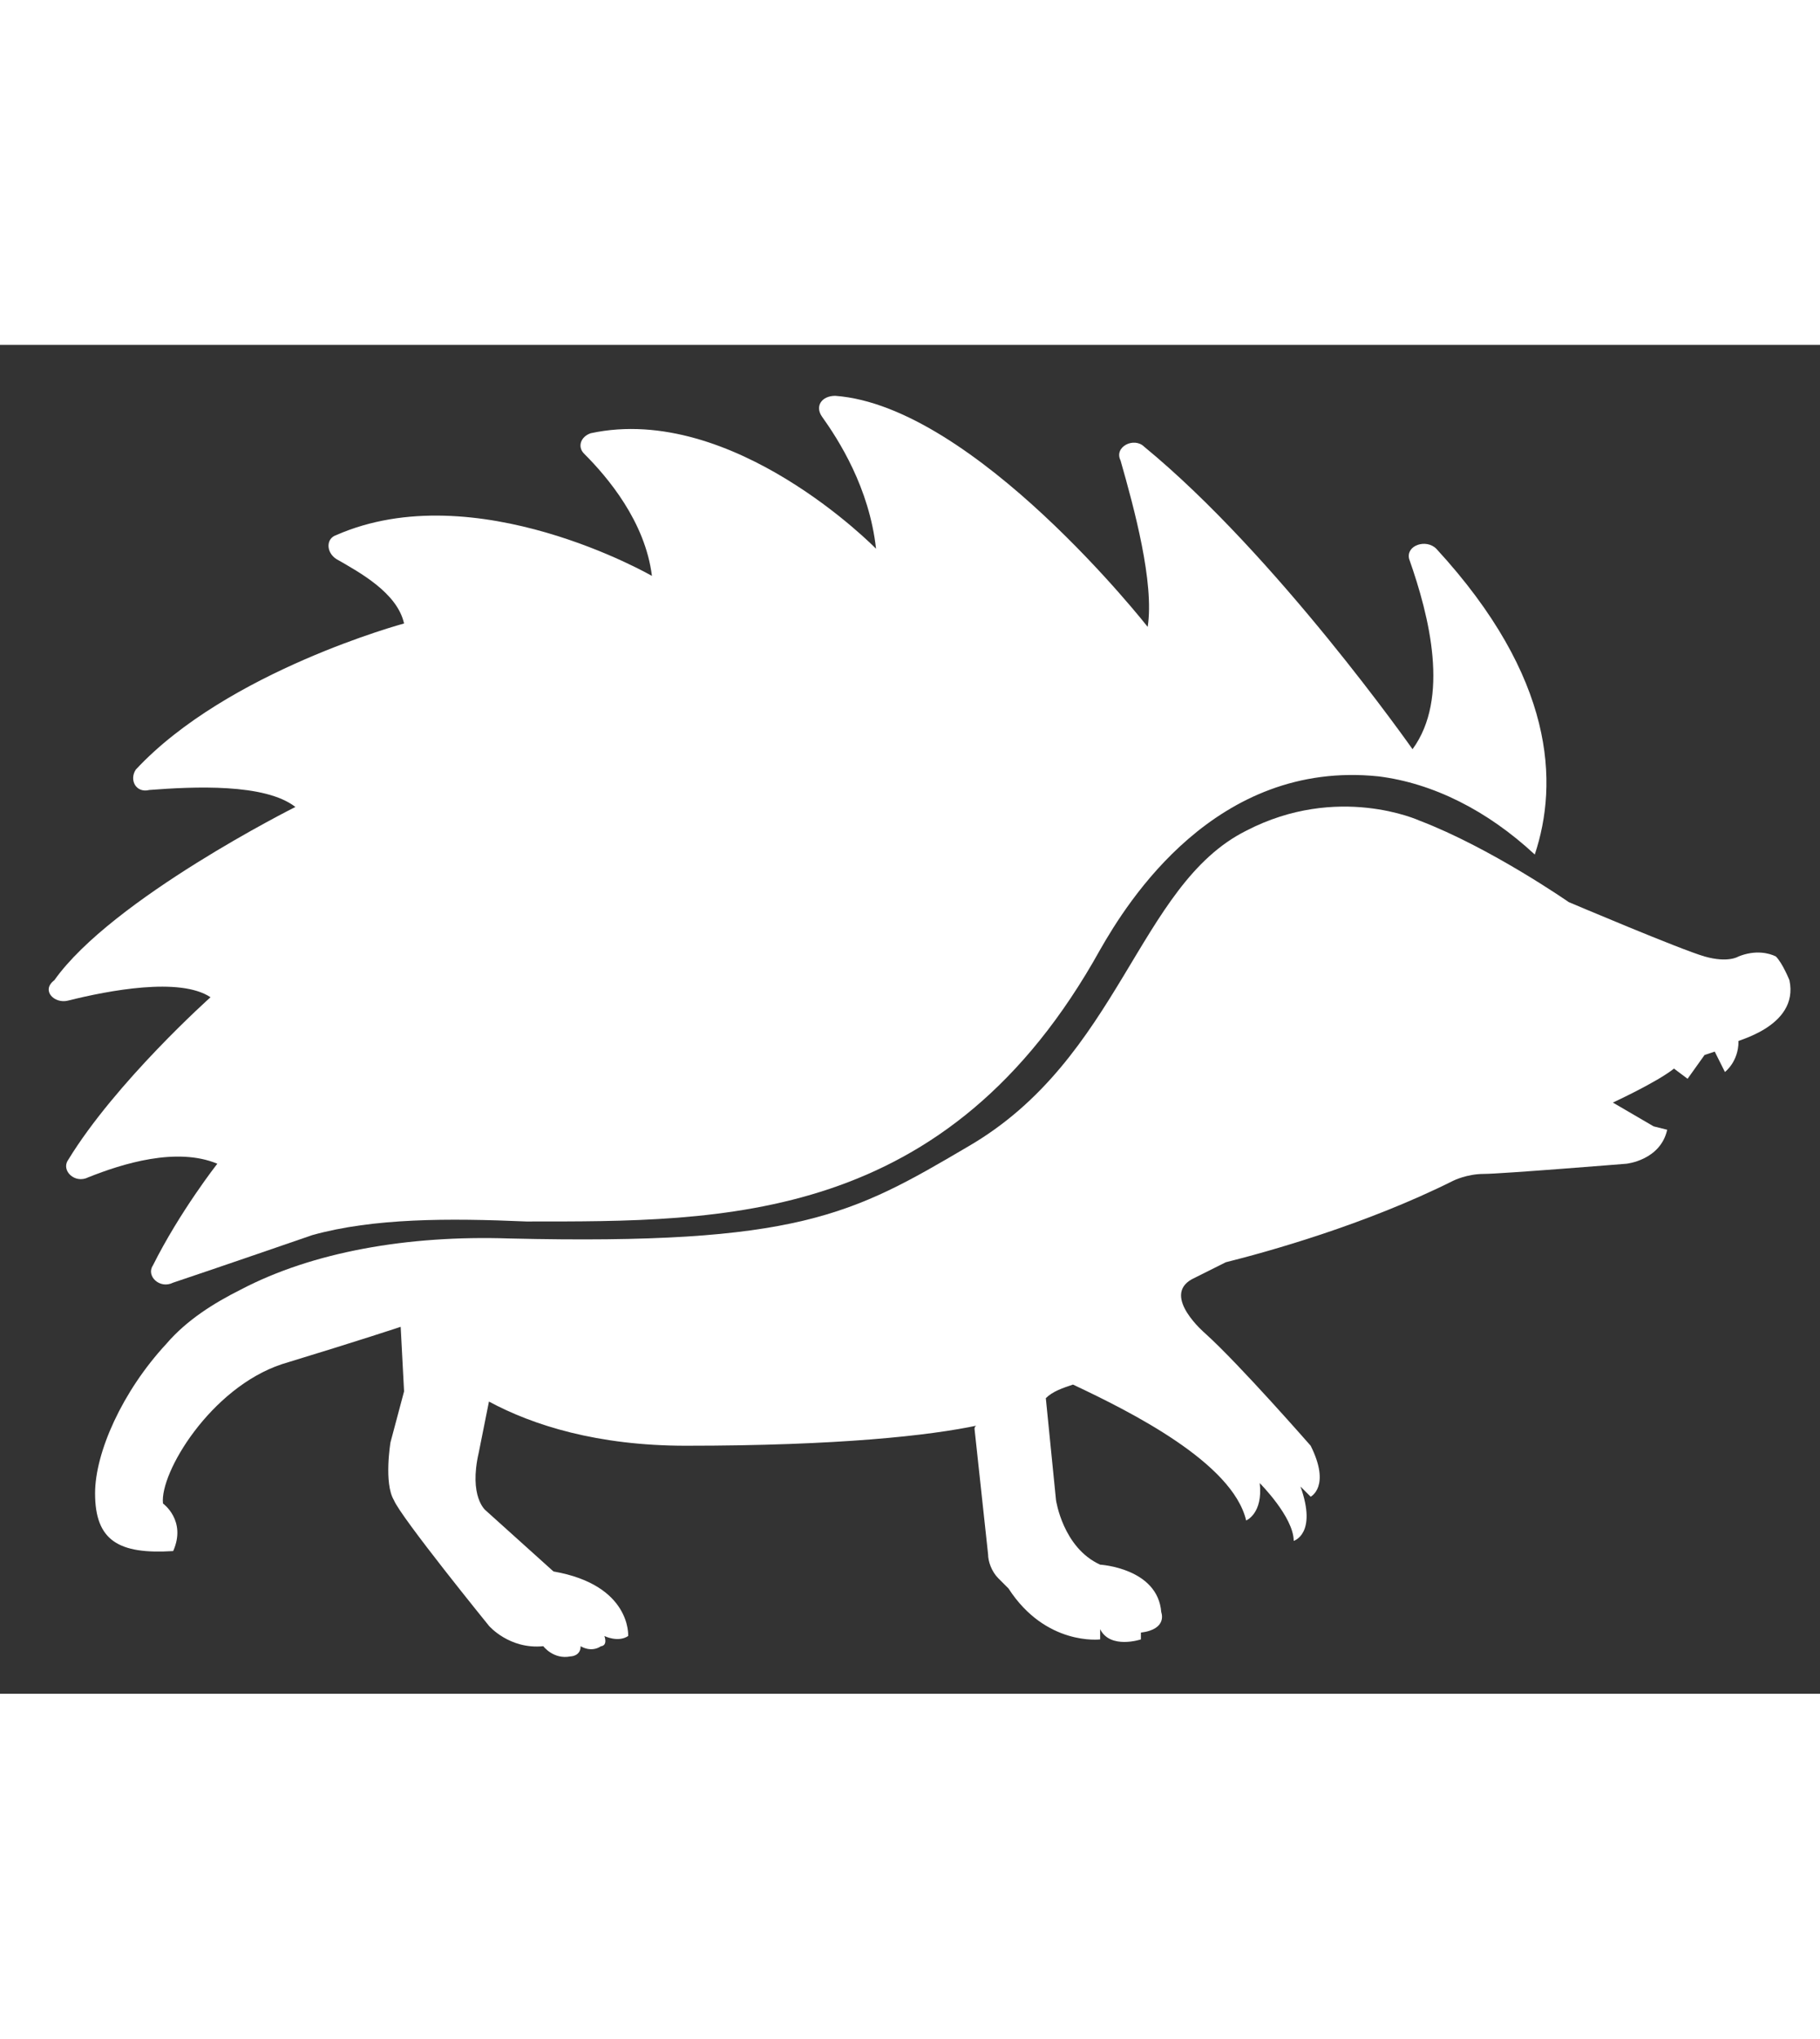
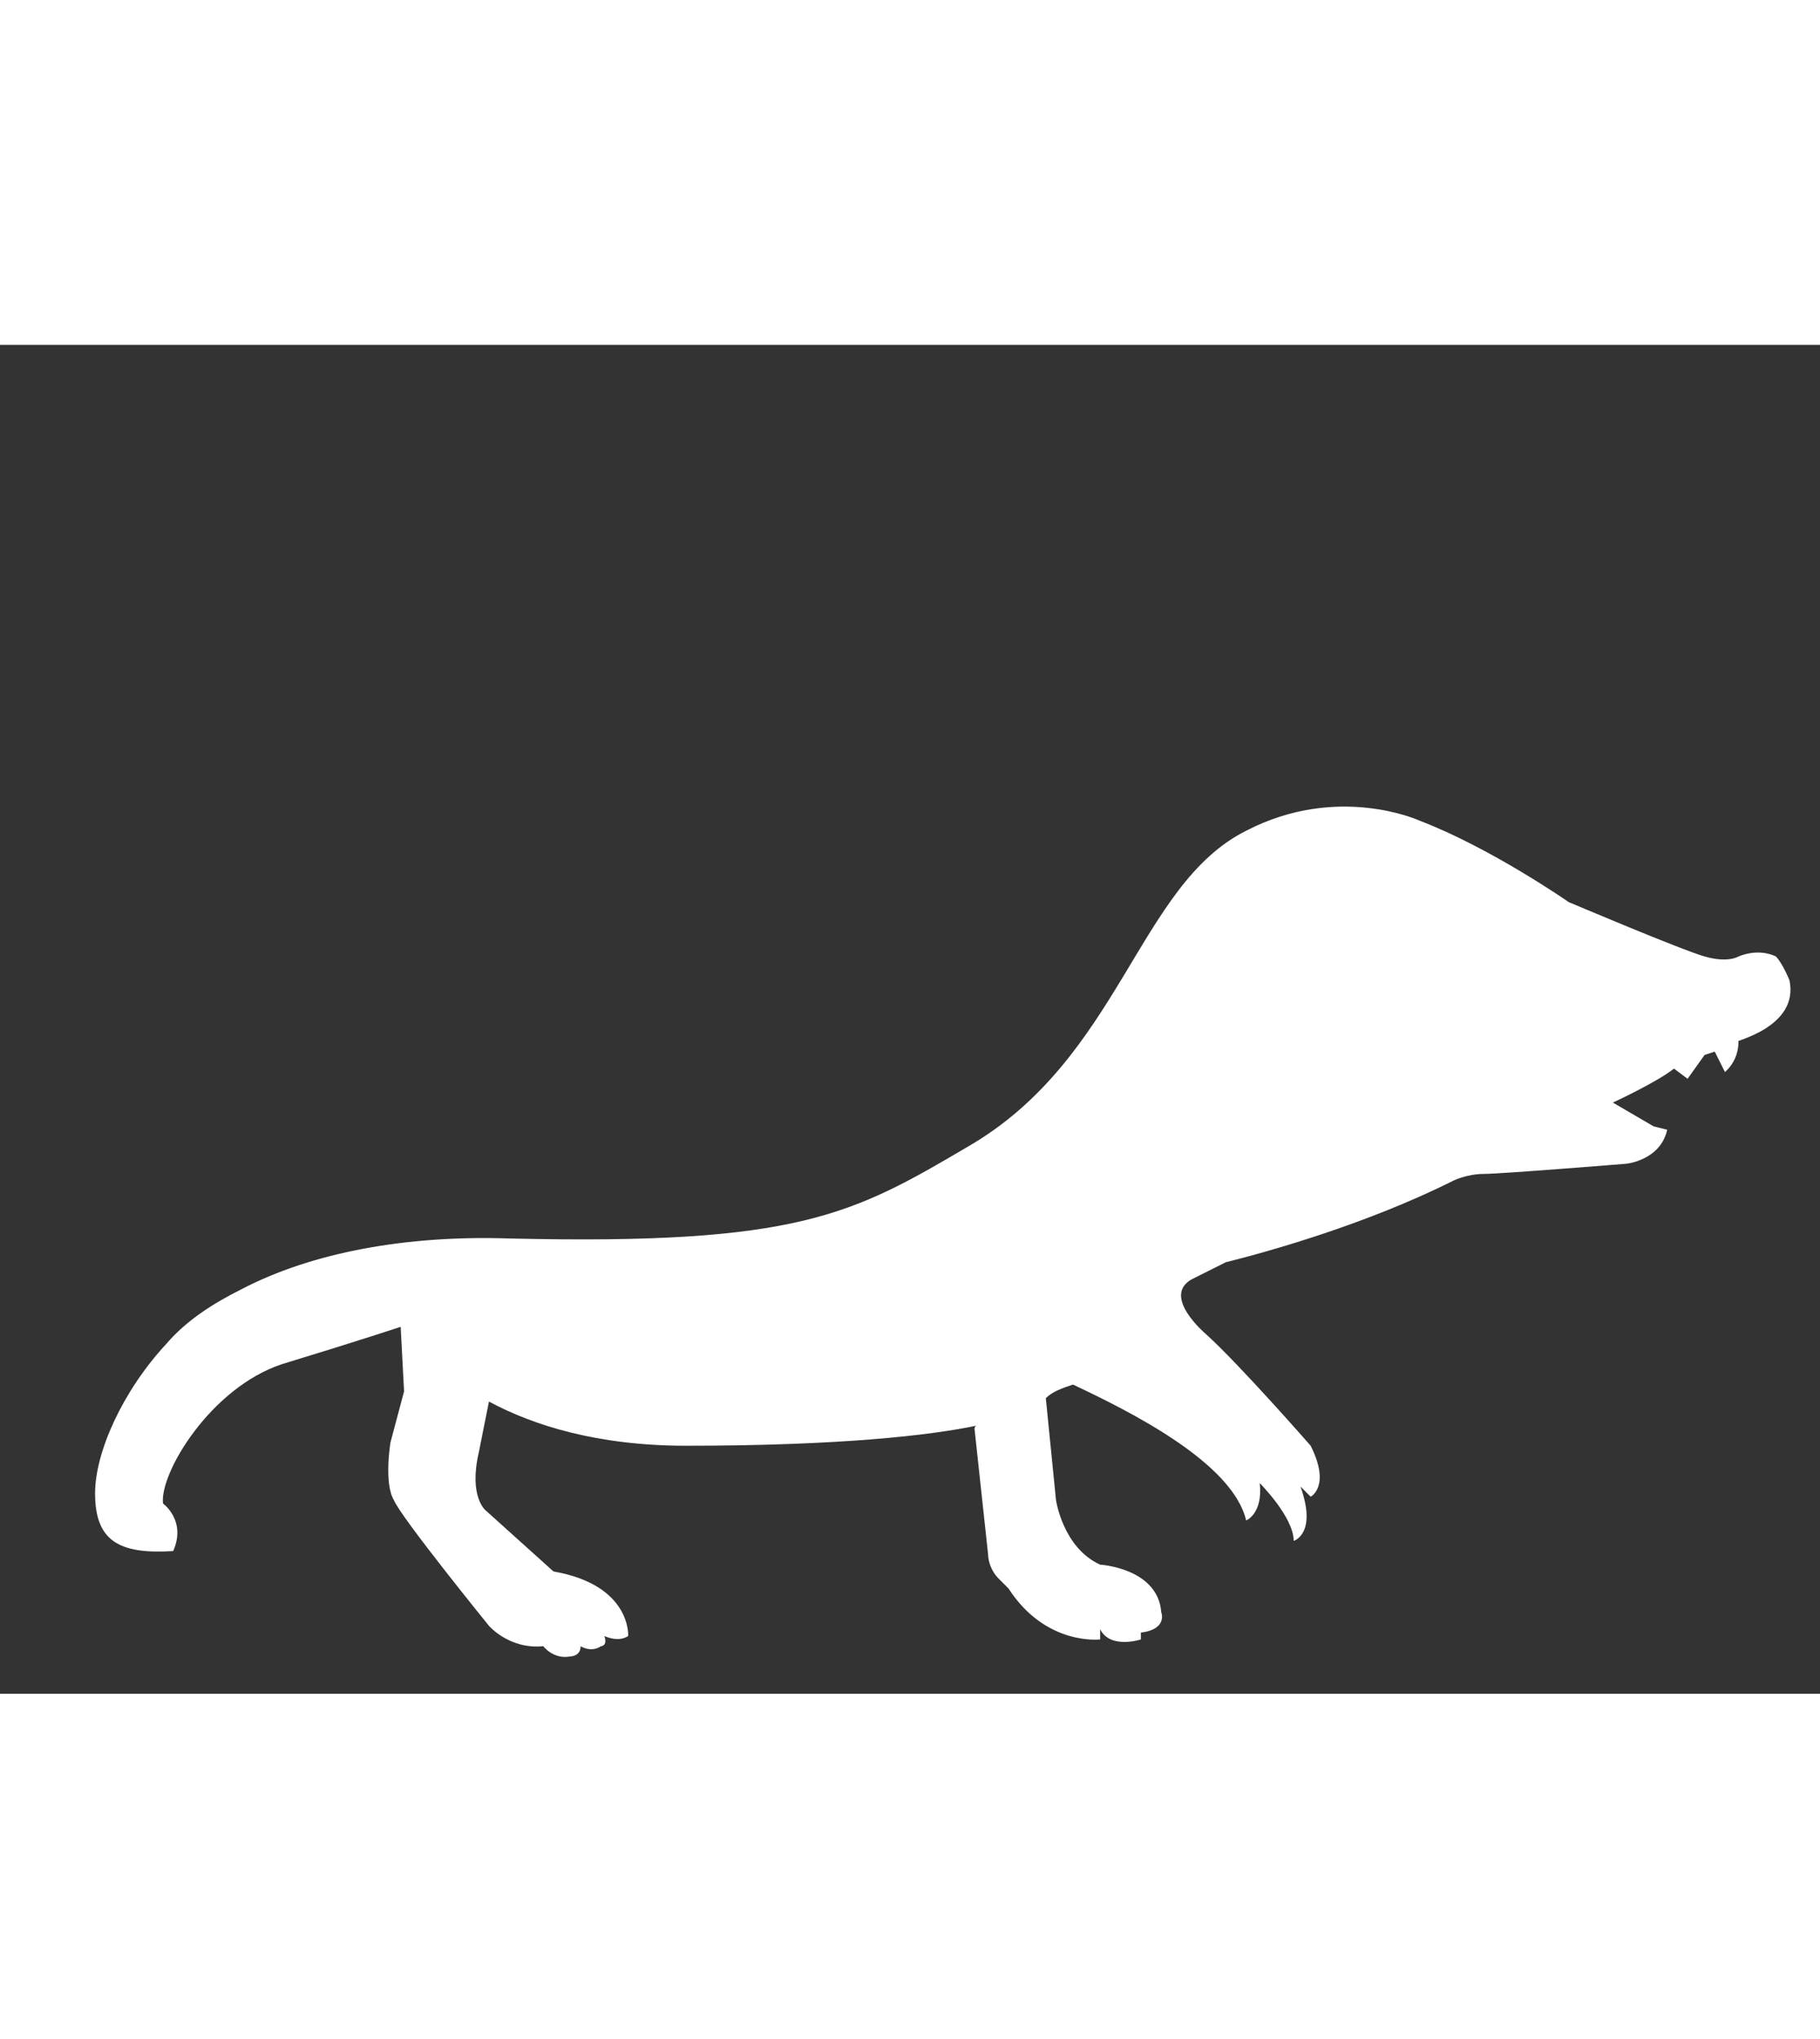
<svg xmlns="http://www.w3.org/2000/svg" version="1.1" x="0px" y="0px" height="60px" viewBox="0 0 53.6 39.7" style="enable-background:new 0 0 53.6 39.7;" xml:space="preserve">
  <rect x="0" y="0" width="53.6" height="39.7" fill="#333333" stroke="none" />
  <style type="text/css">
	.st0{fill:#FFFFFF;}
	.st1{fill:#020204;}
	.st2{fill-rule:evenodd;clip-rule:evenodd;fill:#FFFFFF;}
	.st3{fill-rule:evenodd;clip-rule:evenodd;fill:none;stroke:#FFFFFF;}
</style>
  <g id="Ebene_3">
</g>
  <g id="Ebene_2">
</g>
  <g id="Ebene_4">
</g>
  <g id="Ebene_5">
    <g id="Ebene_6">
	</g>
    <g id="Ebene_7">
	</g>
    <g id="Ebene_8">
      <g>
-         <path class="st0" d="M6.4,24.1c0,0-1.1,1.4-1.9,3c-0.2,0.3,0.2,0.7,0.6,0.5c1.2-0.4,4.1-1.4,4.1-1.4c1.8-0.5,4-0.5,6.3-0.4     c5.8,0,12.4,0.1,16.9-8c0.8-1.4,3.4-5.6,8.2-5.1c1.6,0.2,3.2,1,4.6,2.3c0.7-2.1,0.6-5.2-2.9-9c-0.3-0.3-0.9-0.1-0.8,0.3     c0.6,1.7,1.2,4.1,0.1,5.6c0,0-4-5.7-7.9-8.9c-0.3-0.3-0.9,0-0.7,0.4c0.4,1.4,1,3.6,0.8,4.9c0,0-5.1-6.5-9.2-6.8     c-0.4,0-0.6,0.3-0.4,0.6c0.5,0.7,1.4,2.1,1.6,3.9c0,0-4.2-4.3-8.4-3.4c-0.3,0.1-0.4,0.4-0.2,0.6c0.7,0.7,1.8,2,2,3.6     c0,0-5.2-3-9.3-1.2c-0.3,0.1-0.3,0.5,0,0.7c0.7,0.4,1.8,1,2,1.9c0,0-5.2,1.4-7.9,4.3c-0.2,0.3,0,0.7,0.4,0.6     c1.3-0.1,3.4-0.2,4.3,0.5c0,0-5.4,2.7-7.1,5.1C1.2,19,1.6,19.4,2,19.3c1.2-0.3,3.3-0.7,4.2-0.1c0,0-2.8,2.5-4.2,4.8l0,0     c-0.2,0.3,0.2,0.7,0.6,0.5C3.6,24.1,5.2,23.6,6.4,24.1z" />
        <path class="st0" d="M52.7,18.7L52.7,18.7c0,0-0.2-0.5-0.4-0.7c-0.2-0.1-0.6-0.2-1.1,0c0,0-0.3,0.2-1,0c-0.7-0.2-4-1.6-4-1.6     s-2.3-1.6-4.4-2.4v0c0,0-2.4-1.1-5.1,0.3c-3.2,1.6-3.7,6.7-8.2,9.3c-3.4,2-5,2.9-13.5,2.7c-3-0.1-5.8,0.4-7.9,1.5     c-0.8,0.4-1.6,0.9-2.2,1.6c0,0,0,0,0,0l0,0c-1.3,1.4-2.1,3.2-2.1,4.4c0,1.4,0.7,1.8,2.3,1.7c0.4-0.9-0.3-1.4-0.3-1.4     c-0.1-0.9,1.4-3.4,3.5-4.1c2.3-0.7,3.5-1.1,3.5-1.1l0.1,1.9l-0.4,1.5c0,0-0.2,1.2,0.1,1.7c0.2,0.5,2.8,3.7,2.8,3.7     s0.6,0.7,1.6,0.6c0,0,0.3,0.4,0.8,0.3c0,0,0.3,0,0.3-0.3c0,0,0.3,0.2,0.6,0c0,0,0.2,0,0.1-0.3c0,0,0.4,0.2,0.7,0     c0,0,0.1-1.5-2.2-1.9l-2-1.8c0,0-0.5-0.4-0.2-1.7l0.3-1.5c1.3,0.7,3.2,1.3,5.8,1.3c4.5,0,7.2-0.3,8.6-0.6c-0.1,0-0.1,0.1-0.1,0.1     l0.4,3.7c0,0.2,0.1,0.5,0.3,0.7l0.3,0.3c1.1,1.7,2.7,1.5,2.7,1.5l0-0.3c0.3,0.6,1.2,0.3,1.2,0.3l0-0.2c0.8-0.1,0.6-0.6,0.6-0.6     c-0.1-1.3-1.8-1.4-1.8-1.4c-1.1-0.5-1.3-1.9-1.3-1.9S30.8,31,30.8,31c0.2-0.2,0.5-0.3,0.8-0.4c1.7,0.8,4.7,2.3,5.1,4     c0,0,0.5-0.2,0.4-1.1c0,0,1,1,1,1.7c0,0,0.7-0.2,0.2-1.6l0.3,0.3c0,0,0.6-0.3,0-1.5c0,0-2.1-2.4-3.1-3.3c0,0-1.3-1.1-0.4-1.6     c0.2-0.1,0.6-0.3,1-0.5c1.2-0.3,4.1-1.1,6.7-2.4c0,0,0.4-0.2,0.9-0.2c0.5,0,4.2-0.3,4.2-0.3c0,0,1-0.1,1.2-1l-0.4-0.1l-1.2-0.7     c0,0,1.3-0.6,1.8-1l0.4,0.3l0.5-0.7l0.3-0.1l0.3,0.6c0,0,0.4-0.3,0.4-0.9C51,20.5,53,20.1,52.7,18.7z" />
      </g>
    </g>
  </g>
</svg>